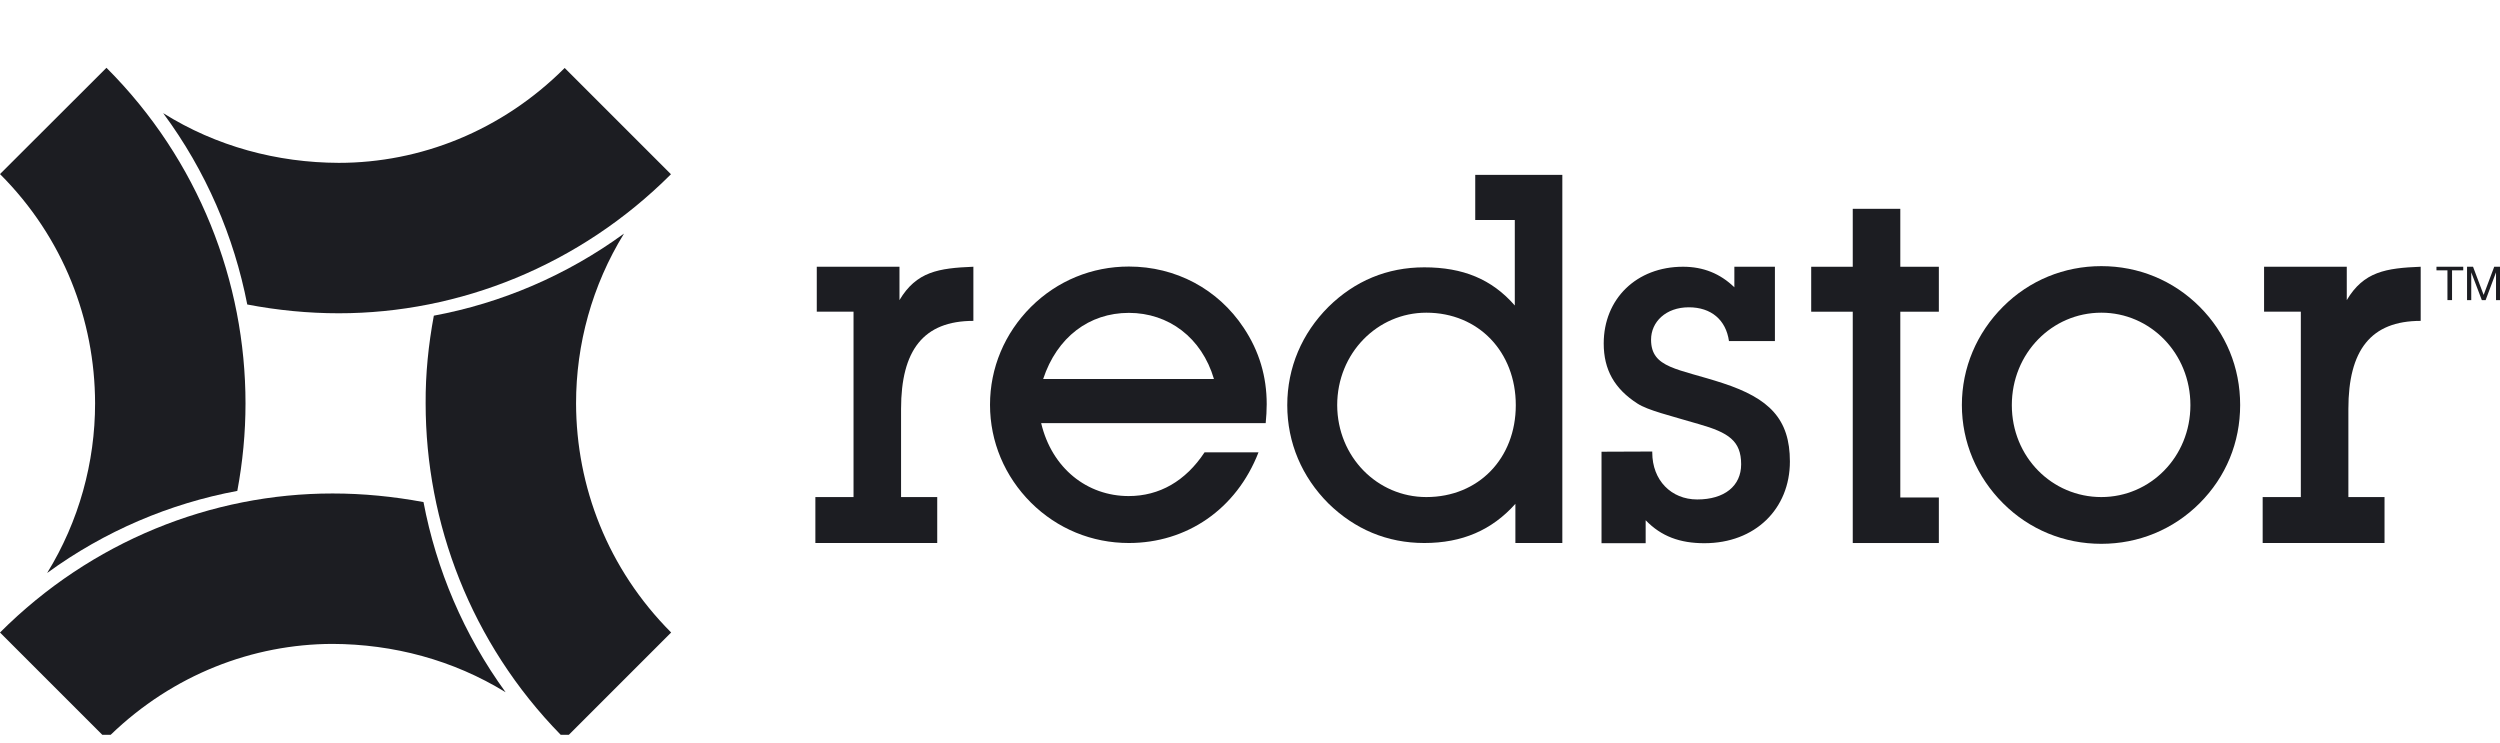
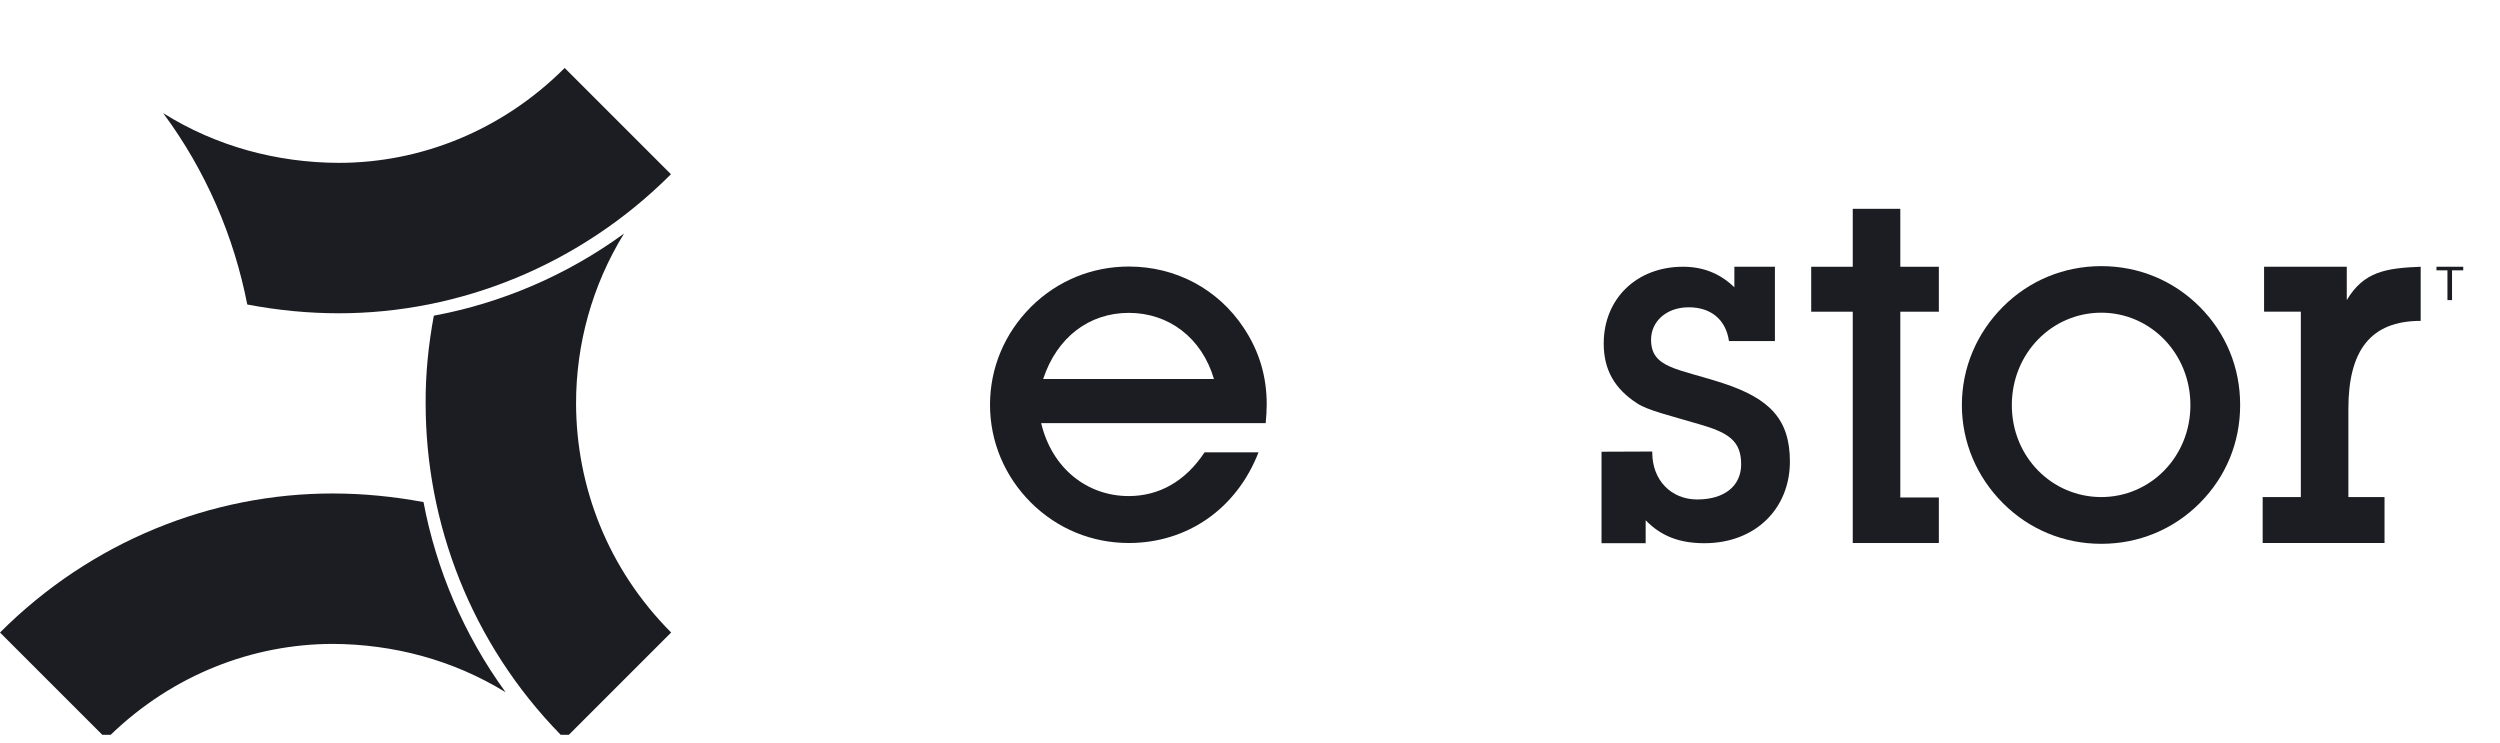
<svg xmlns="http://www.w3.org/2000/svg" width="148px" height="44px" viewBox="0 0 148 44" version="1.1">
  <title>redstor</title>
  <g id="Page-1" stroke="none" stroke-width="1" fill="none" fill-rule="evenodd">
    <g id="Artboard" transform="translate(-1902, -12)" fill="#1C1D22" fill-rule="nonzero">
      <g id="redstor" transform="translate(1902, 15.5)">
        <polygon id="Path" points="144.889 12.504 144.239 12.504 144.239 12.291 145.824 12.291 145.824 12.504 145.161 12.504 145.161 14.266 144.889 14.266" />
-         <polygon id="Path" points="147.658 12.291 147.031 13.959 146.404 12.291 146.049 12.291 146.049 14.266 146.298 14.266 146.298 12.622 146.924 14.266 147.149 14.266 147.764 12.622 147.764 14.266 148.012 14.266 148.012 12.291" />
        <path d="M136.209,14.952 L134.033,14.952 L134.033,12.291 L138.929,12.291 L138.929,14.266 C139.934,12.575 141.247,12.374 143.305,12.291 L143.305,15.496 C140.348,15.496 139.024,17.234 139.024,20.711 L139.024,25.927 L141.164,25.927 L141.164,28.647 L133.95,28.647 L133.95,25.927 L136.209,25.927 L136.209,14.952 Z" id="Path" />
        <path d="M71.866,18.937 C71.145,16.489 69.182,15.022 66.829,15.022 C64.475,15.022 62.571,16.465 61.755,18.937 L71.866,18.937 Z M66.829,28.646 C64.641,28.646 62.595,27.806 61.034,26.257 C59.485,24.708 58.609,22.662 58.609,20.462 C58.609,18.275 59.473,16.229 61.034,14.668 C62.595,13.118 64.641,12.279 66.829,12.279 C69.596,12.279 72.103,13.603 73.629,15.909 C74.551,17.293 74.989,18.795 74.989,20.427 C74.989,20.805 74.965,21.172 74.929,21.55 L61.637,21.55 C62.276,24.235 64.369,25.867 66.817,25.867 C68.638,25.867 70.187,24.98 71.311,23.277 L74.504,23.277 C73.191,26.659 70.246,28.646 66.829,28.646 Z" id="Shape" />
-         <path d="M84.437,25.926 C87.535,25.926 89.735,23.632 89.735,20.486 C89.735,17.34 87.535,15.011 84.437,15.011 C81.539,15.011 79.162,17.411 79.162,20.486 C79.174,23.549 81.539,25.926 84.437,25.926 Z M84.318,28.646 C82.119,28.646 80.203,27.83 78.642,26.304 C77.081,24.743 76.206,22.721 76.206,20.486 C76.206,18.251 77.081,16.229 78.642,14.668 C80.203,13.13 82.119,12.326 84.318,12.326 C86.601,12.326 88.316,13.024 89.676,14.585 L89.676,9.523 L87.334,9.523 L87.334,6.851 L92.49,6.851 L92.49,28.646 L89.711,28.646 L89.711,26.328 C88.316,27.889 86.554,28.646 84.318,28.646 Z" id="Shape" />
        <path d="M97.814,23.23 L97.814,23.289 C97.814,24.933 98.937,26.068 100.475,26.068 C102.095,26.068 103.076,25.264 103.076,23.987 C103.076,22.592 102.319,22.107 100.581,21.61 C98.819,21.09 97.565,20.794 96.939,20.392 C95.579,19.517 94.94,18.393 94.94,16.832 C94.94,14.195 96.879,12.291 99.635,12.291 C100.829,12.291 101.835,12.693 102.674,13.509 L102.674,12.291 L105.075,12.291 L105.075,16.69 L102.355,16.69 C102.178,15.449 101.314,14.692 99.978,14.692 C98.618,14.692 97.743,15.555 97.743,16.608 C97.743,18.311 99.339,18.311 102,19.186 C104.744,20.085 105.962,21.303 105.962,23.822 C105.962,26.624 103.904,28.658 100.9,28.658 C99.458,28.658 98.346,28.256 97.423,27.298 L97.423,28.658 L94.81,28.658 L94.81,23.242 L97.814,23.23 Z" id="Path" />
        <polygon id="Path" points="109.683 14.953 107.223 14.953 107.223 12.292 109.683 12.292 109.683 8.862 112.498 8.862 112.498 12.292 114.78 12.292 114.78 14.953 112.498 14.953 112.498 25.951 114.78 25.951 114.78 28.647 109.683 28.647" />
        <path d="M124.398,25.926 C127.295,25.926 129.672,23.549 129.672,20.486 C129.672,17.412 127.295,15.011 124.398,15.011 C121.477,15.011 119.1,17.412 119.1,20.486 C119.1,23.549 121.477,25.926 124.398,25.926 Z M118.58,14.656 C120.141,13.095 122.198,12.255 124.398,12.255 C126.598,12.255 128.655,13.095 130.216,14.656 C131.777,16.217 132.617,18.251 132.617,20.475 C132.617,22.698 131.777,24.732 130.216,26.293 C128.655,27.854 126.598,28.694 124.398,28.694 C122.198,28.694 120.141,27.854 118.58,26.293 C117.019,24.732 116.143,22.674 116.143,20.475 C116.143,18.275 117.019,16.217 118.58,14.656 Z" id="Shape" />
-         <path d="M50.529,14.952 L48.353,14.952 L48.353,12.291 L53.249,12.291 L53.249,14.266 C54.254,12.575 55.567,12.374 57.624,12.291 L57.624,15.496 C54.668,15.496 53.343,17.234 53.343,20.711 L53.343,25.927 L55.484,25.927 L55.484,28.647 L48.27,28.647 L48.27,25.927 L50.529,25.927 L50.529,14.952 Z" id="Path" />
        <path d="M6.291,0.513 C6.303,0.525 6.327,0.55 6.339,0.562 C6.327,0.55 6.315,0.538 6.291,0.513 Z" id="Path" />
        <path d="M39.721,6.815 L33.429,0.524 C29.692,4.261 24.867,6.141 20.054,6.141 C16.412,6.129 12.805,5.172 9.659,3.197 C12.202,6.626 13.857,10.517 14.638,14.526 C16.435,14.869 18.245,15.046 20.054,15.046 C27.197,15.046 34.316,12.22 39.721,6.815 Z" id="Path" />
-         <path d="M14.534,20.381 C14.534,13.203 11.779,5.989 6.303,0.513 L0,6.805 C3.761,10.566 5.617,15.45 5.629,20.369 C5.629,23.87 4.683,27.347 2.791,30.421 C6.197,27.938 10.052,26.306 14.049,25.561 C14.369,23.846 14.534,22.12 14.534,20.381 Z" id="Path" />
        <path d="M19.702,25.714 L19.679,25.714 C12.524,25.714 5.404,28.54 0,33.945 L6.055,40 L6.552,40 C10.253,36.428 14.972,34.631 19.679,34.619 C23.274,34.631 26.821,35.565 29.932,37.481 C27.448,34.063 25.828,30.208 25.071,26.223 C23.297,25.892 21.488,25.714 19.702,25.714 Z" id="Path" />
        <path d="M36.941,10.328 C33.535,12.811 29.68,14.443 25.683,15.188 C25.364,16.903 25.186,18.642 25.198,20.38 C25.198,27.452 27.871,34.559 33.193,39.999 L33.677,39.999 L39.732,33.944 C35.972,30.172 34.115,25.3 34.103,20.38 C34.103,16.879 35.049,13.403 36.941,10.328 Z" id="Path" />
      </g>
    </g>
  </g>
</svg>